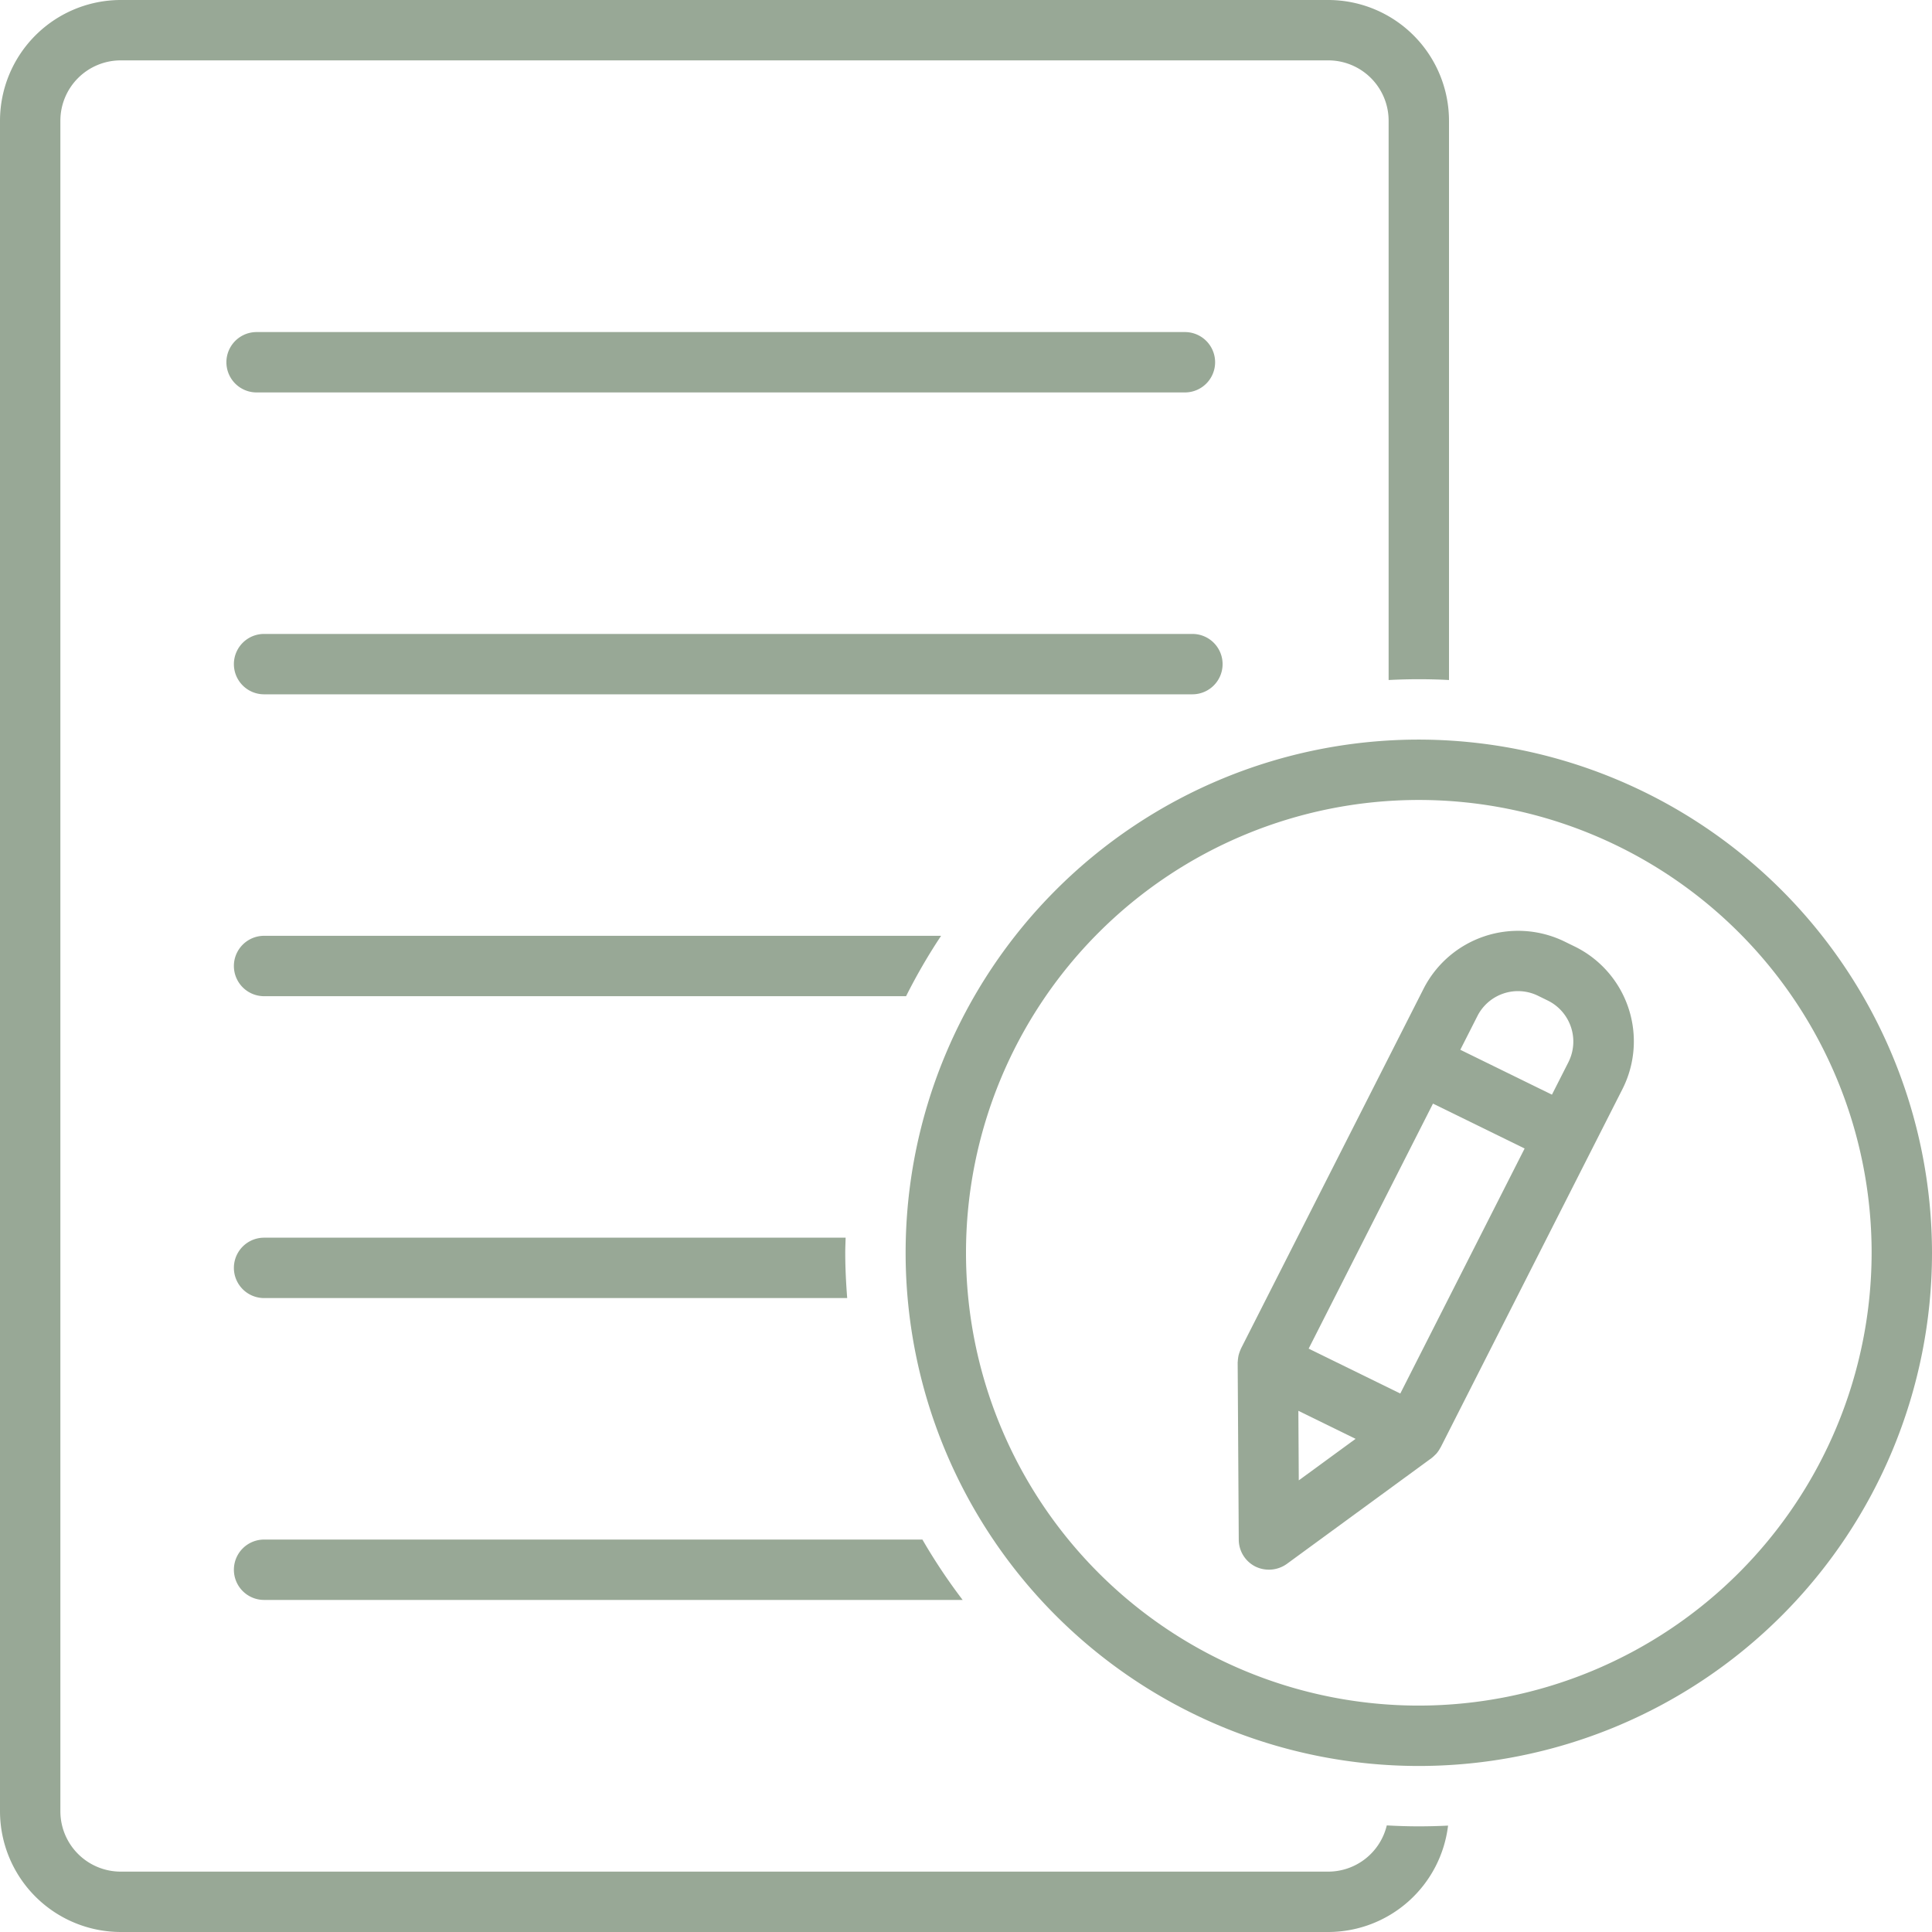
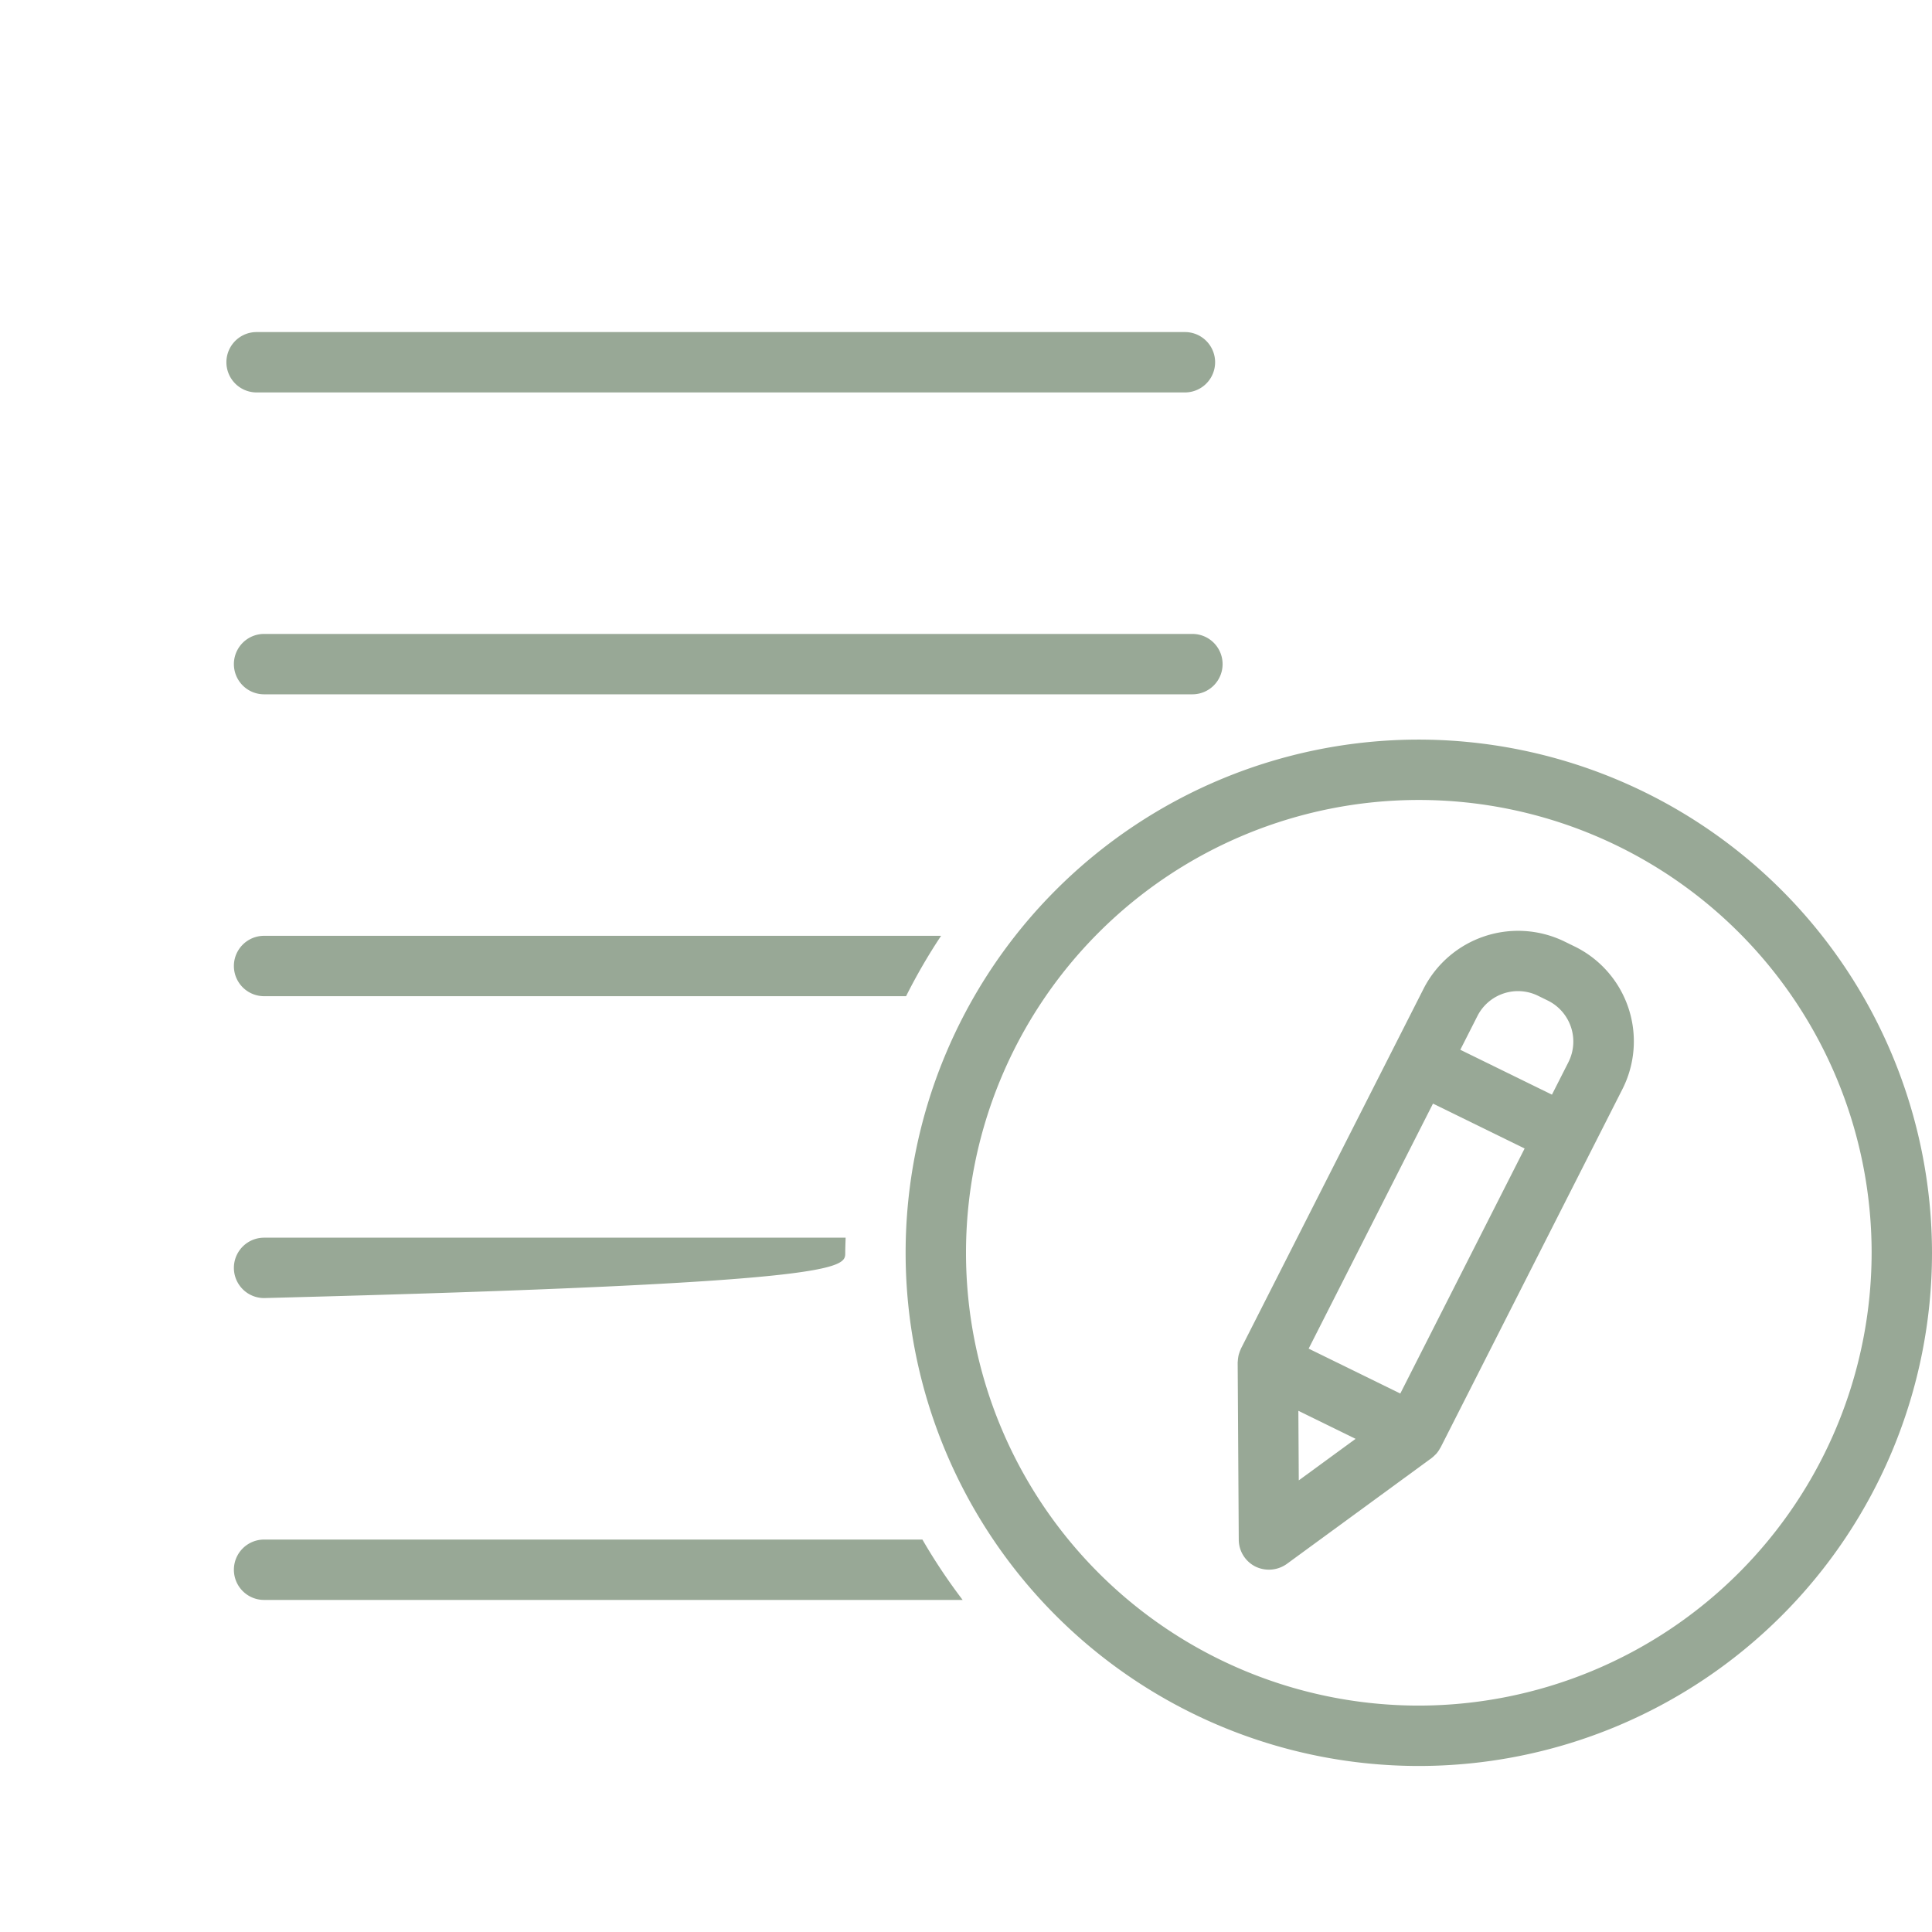
<svg xmlns="http://www.w3.org/2000/svg" data-name="Layer 1" fill="#98a896" height="128" preserveAspectRatio="xMidYMid meet" version="1" viewBox="0.0 0.0 128.0 128.0" width="128" zoomAndPan="magnify">
  <g id="change1_1">
    <path d="M17,26H78.504a2,2,0,0,0,0-4H17a2,2,0,0,0,0,4Z" fill="inherit" />
  </g>
  <g id="change1_2">
    <path d="M81,44a2,2,0,0,0-2-2H17.496a2,2,0,0,0,0,4H79A2,2,0,0,0,81,44Z" fill="inherit" />
  </g>
  <g id="change1_3">
    <path d="M15.496,104a2,2,0,0,0,2,2h46.282a38.141,38.141,0,0,1-2.666-4H17.496A2,2,0,0,0,15.496,104Z" fill="inherit" />
  </g>
  <g id="change1_4">
-     <path d="M56.025,82H17.496a2,2,0,0,0,0,4H56.129C56.052,85.009,56,84.011,56,83,56,82.665,56.017,82.333,56.025,82Z" fill="inherit" />
+     <path d="M56.025,82H17.496a2,2,0,0,0,0,4C56.052,85.009,56,84.011,56,83,56,82.665,56.017,82.333,56.025,82Z" fill="inherit" />
  </g>
  <g id="change1_5">
    <path d="M62.35,62H17.496a2,2,0,0,0,0,4H60.03A38.019,38.019,0,0,1,62.35,62Z" fill="inherit" />
  </g>
  <g id="change1_6">
-     <path d="M8,128H88a8.008,8.008,0,0,0,7.938-7.049Q94.975,120.999,94,121c-.712,0-1.419-.024-2.122-.062A3.994,3.994,0,0,1,88,124H8a4,4,0,0,1-4-4V8A4,4,0,0,1,8,4H88a4,4,0,0,1,4,4V45.053q.994-.052,2-.053,1.006,0,2,.053V8a8.009,8.009,0,0,0-8-8H8A8.009,8.009,0,0,0,0,8V120A8.009,8.009,0,0,0,8,128Z" fill="inherit" />
-   </g>
+     </g>
  <g id="change1_7">
    <path d="M94,49a34,34,0,1,0,34,34A34.038,34.038,0,0,0,94,49Zm0,64a30,30,0,1,1,30-30A30.034,30.034,0,0,1,94,113Z" fill="inherit" />
  </g>
  <g id="change1_8">
    <path d="M104.326,62.708l-.682-.334a7.028,7.028,0,0,0-9.322,3.119L82.217,89.348c-.01.021-.015.043-.025.064a1.972,1.972,0,0,0-.079.204c-.019.056-.038.112-.052.17a1.97,1.97,0,0,0-.035.203c-.009.066-.016.131-.019.197-.001.027-.008.053-.008.08l.072,11.747a2.001,2.001,0,0,0,1.101,1.774,2.041,2.041,0,0,0,2.08-.171l9.591-7.013a1.988,1.988,0,0,0,.228-.205c.019-.019.04-.033.059-.053a1.971,1.971,0,0,0,.289-.413c.008-.014.02-.024.027-.039l12.042-23.732a6.998,6.998,0,0,0-3.162-9.454ZM86.048,98.078,86.02,93.47l3.791,1.857Zm6.725-5.753-6.071-2.975,8.237-16.233,6.071,2.974Zm11.149-21.973-1.102,2.172-6.071-2.974,1.14-2.248a3.015,3.015,0,0,1,3.996-1.336l.682.334A3.029,3.029,0,0,1,103.922,70.351Z" fill="inherit" />
  </g>
</svg>